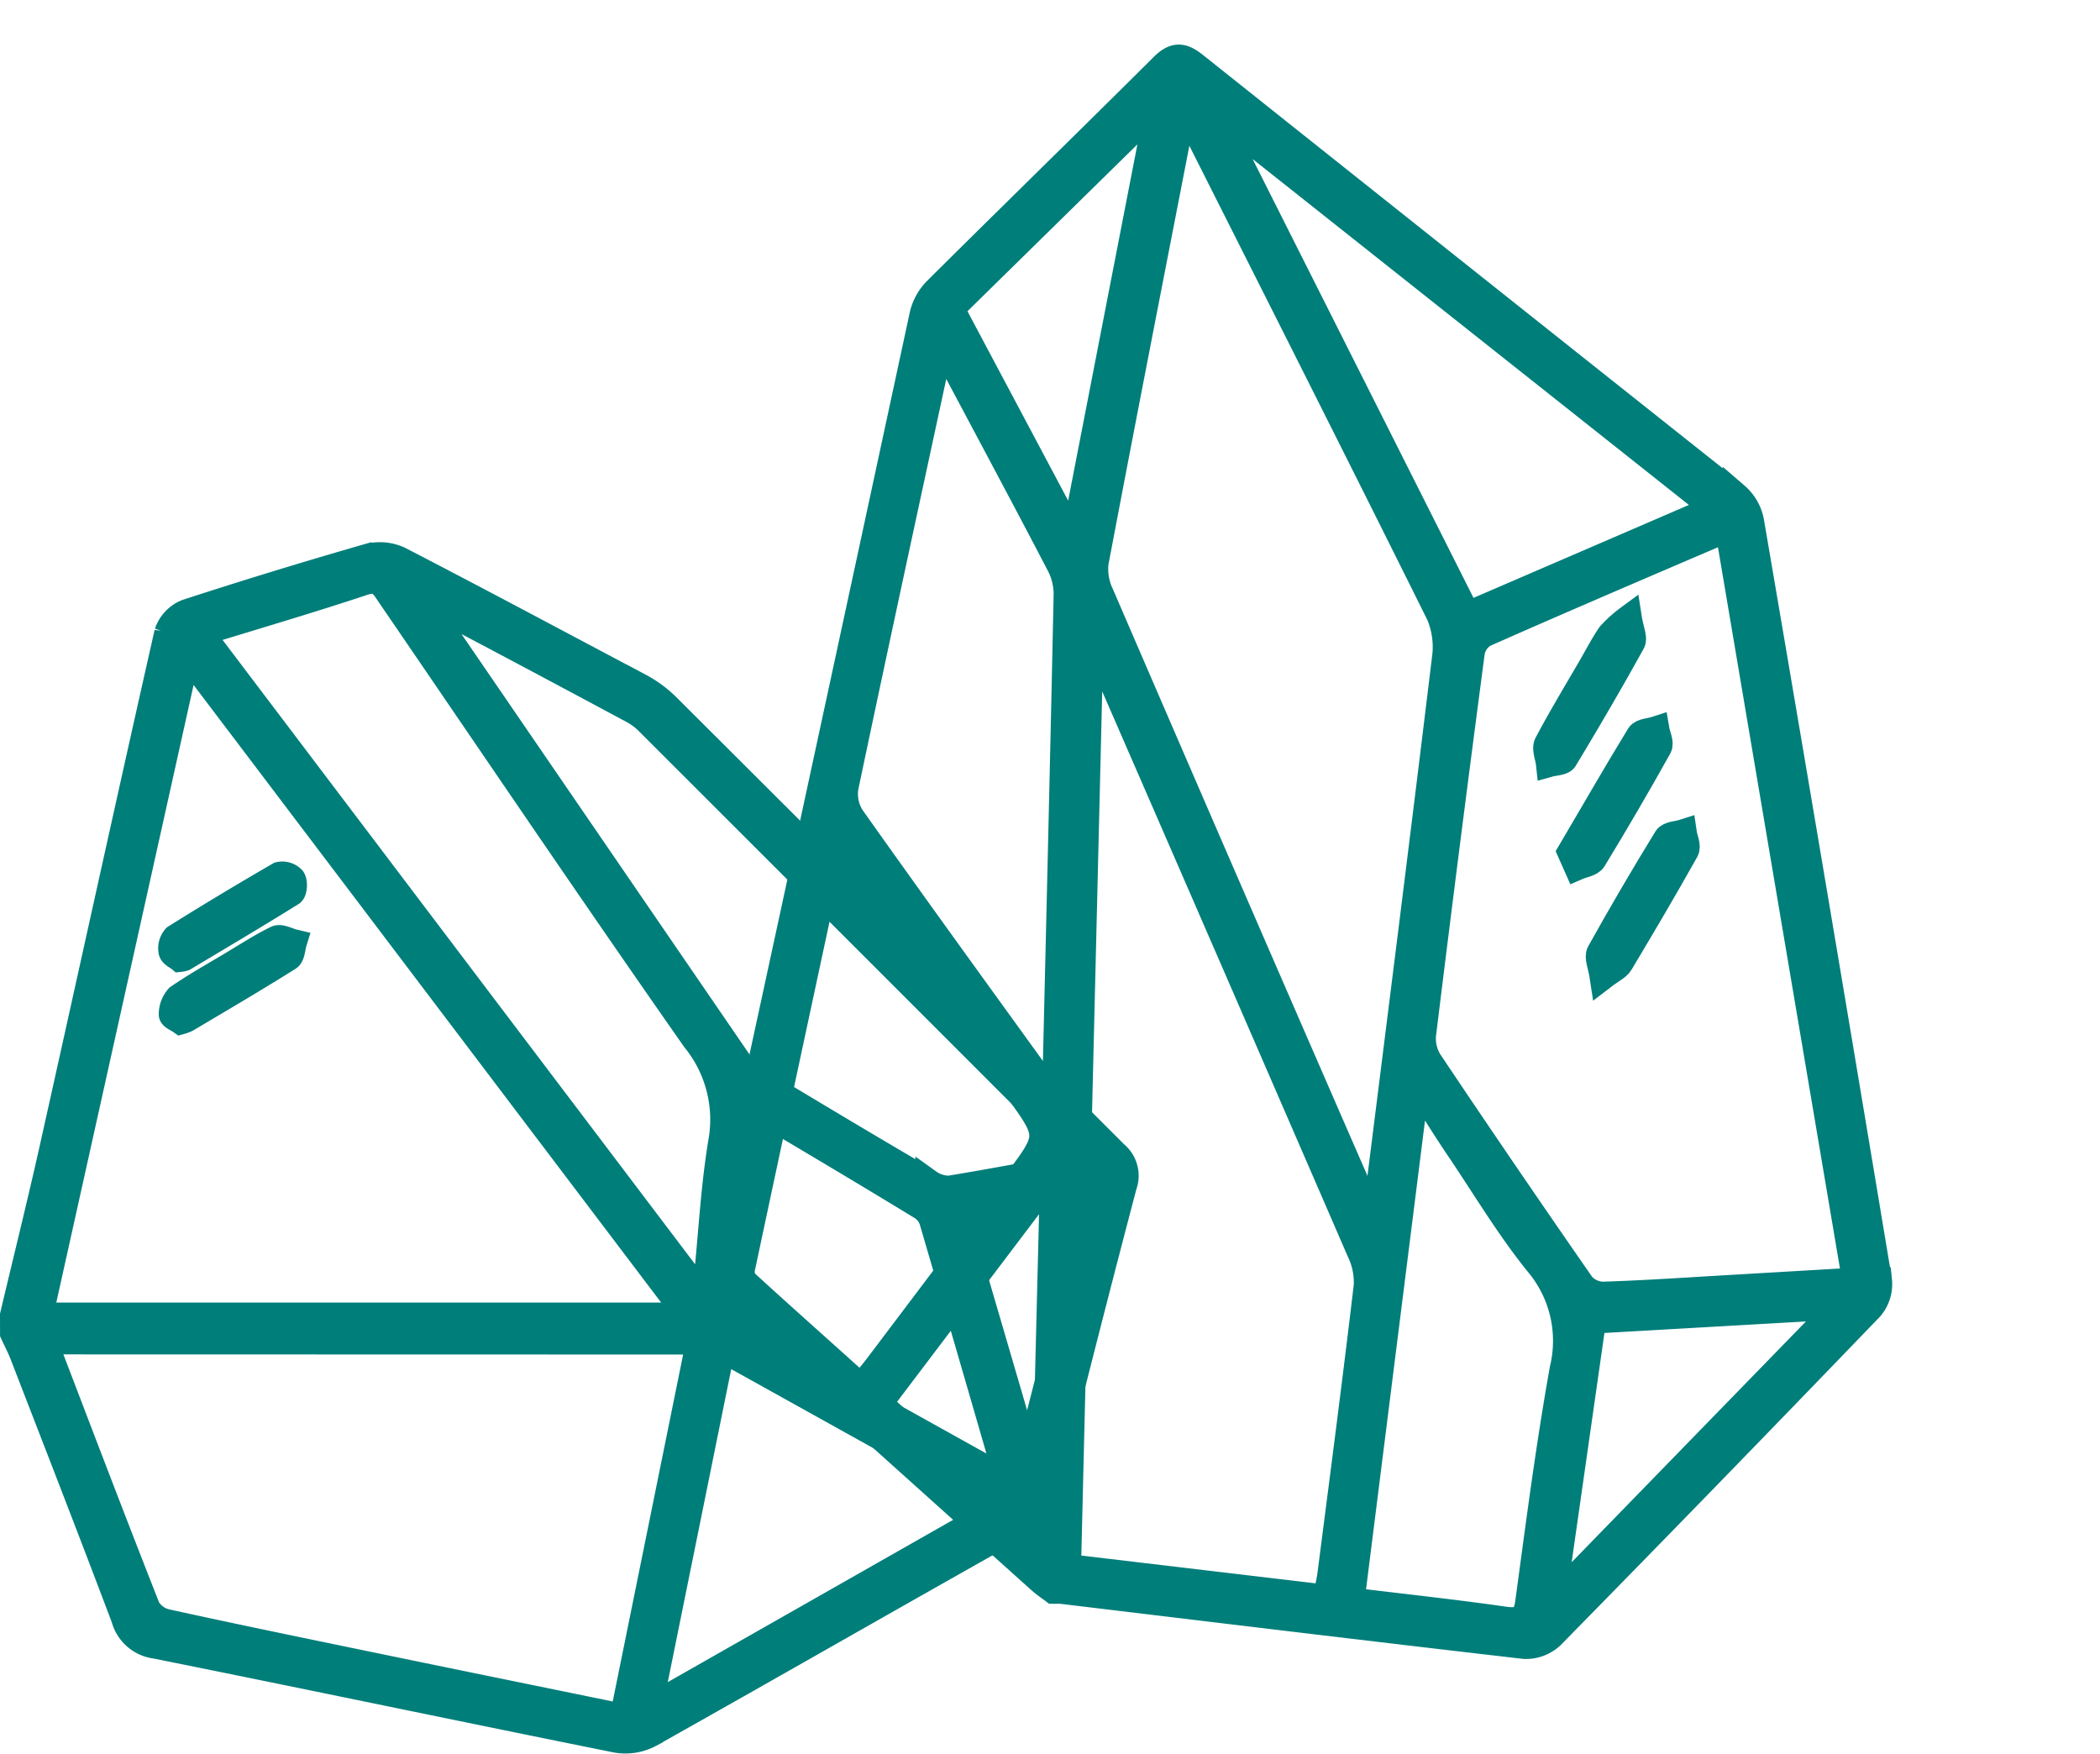
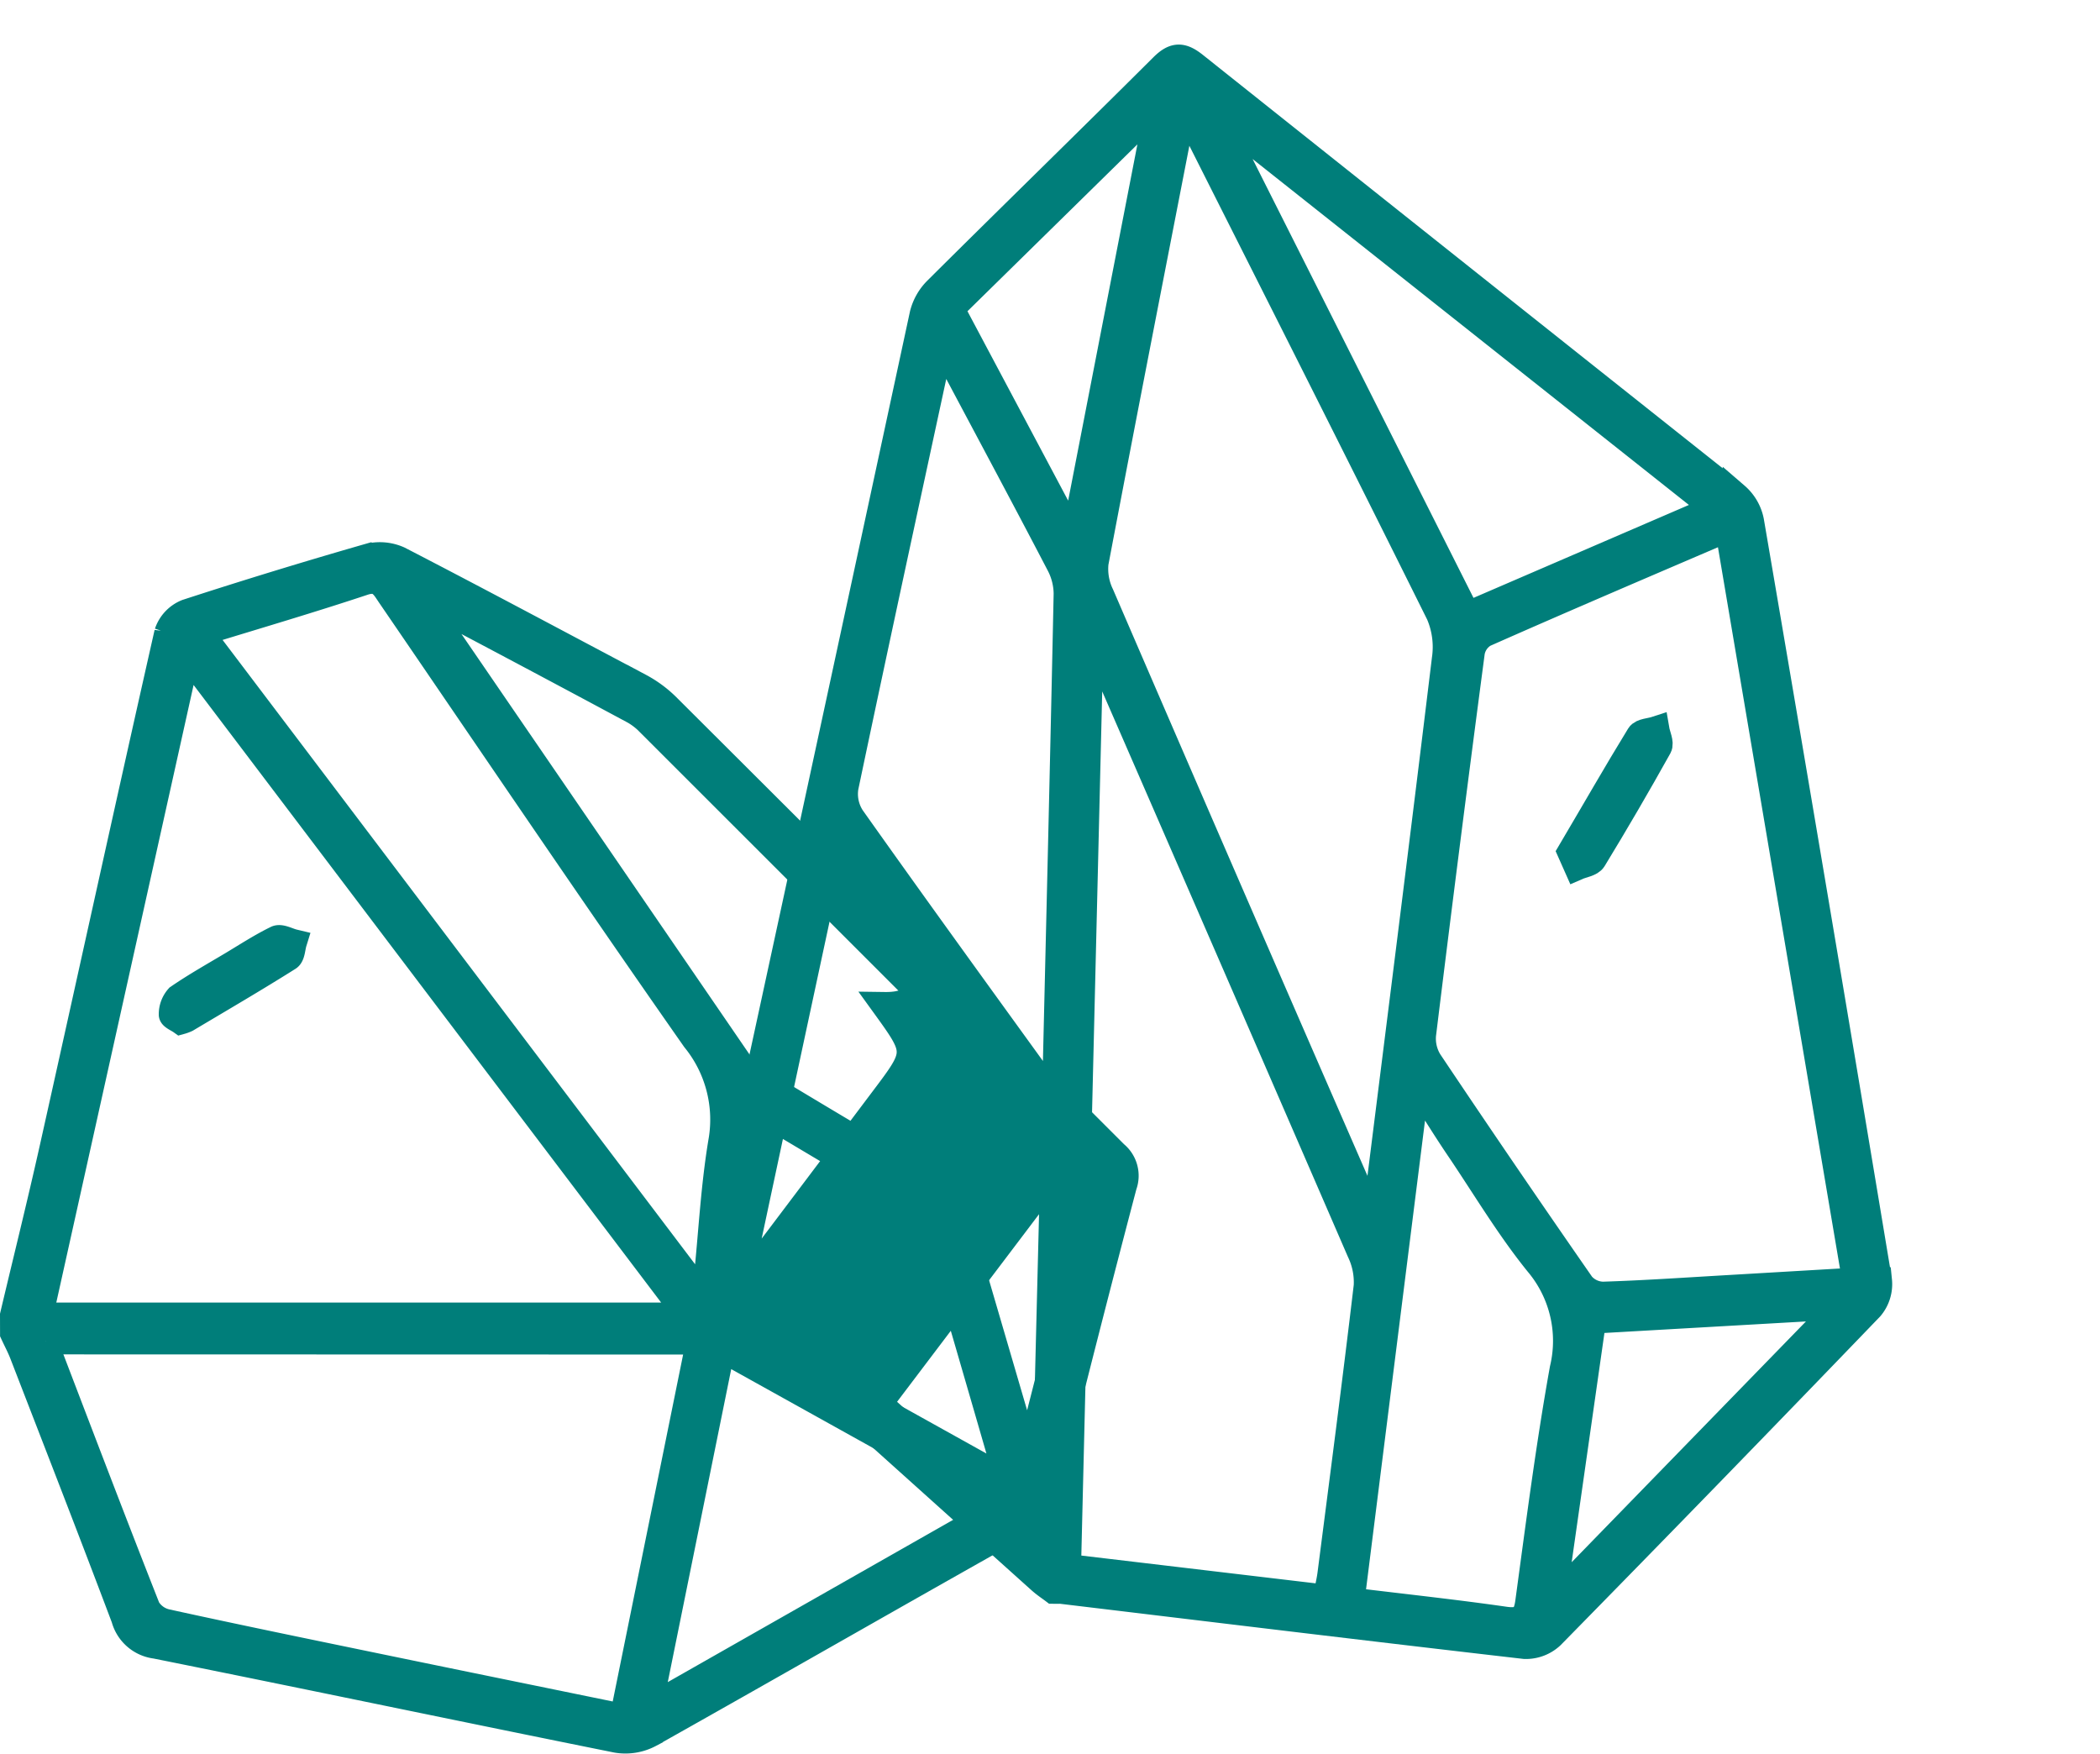
<svg xmlns="http://www.w3.org/2000/svg" width="39.678" height="33.137" viewBox="0 0 39.678 33.137">
  <defs>
    <style>.a{fill:#007e7a;stroke:#007e7a;stroke-width:0.5px;}</style>
  </defs>
  <g transform="translate(-88.283 -10.983)">
    <path class="a" d="M88.533,110.068c.251-1.059.514-2.115.751-3.177.723-3.238,1.432-6.48,2.164-9.716a.633.633,0,0,1,.364-.386q1.7-.553,3.415-1.046a.881.881,0,0,1,.593.046c1.525.788,3.039,1.6,4.552,2.4a2.2,2.2,0,0,1,.509.374q4.239,4.227,8.472,8.459a.53.53,0,0,1,.161.594q-.758,2.879-1.474,5.769a.914.914,0,0,1-.481.638c-2.338,1.312-4.663,2.648-7,3.961a.983.983,0,0,1-.624.1c-2.905-.585-5.806-1.194-8.712-1.778a.7.7,0,0,1-.589-.512c-.63-1.671-1.279-3.336-1.923-5-.051-.131-.118-.256-.177-.384Zm3.281-12.49-2.779,12.5h12.243Zm-2.662,12.979a.249.249,0,0,0,0,.09c.633,1.655,1.263,3.312,1.913,4.96a.57.57,0,0,0,.372.264c1.288.283,2.58.548,3.872.815,1.566.324,3.133.643,4.746.974l1.441-7.1Zm2.922-13.382,9.485,12.532a2.835,2.835,0,0,0,.081-.322c.091-.875.133-1.757.28-2.622a2.408,2.408,0,0,0-.509-1.913c-1.944-2.776-3.842-5.585-5.756-8.382-.119-.174-.2-.35-.5-.252C94.166,96.545,93.161,96.84,92.074,97.174Zm4.331-.574-.058.055c.034.058.064.118.1.173q2.9,4.234,5.8,8.465a1.328,1.328,0,0,0,.4.368q1.584.958,3.182,1.894a.671.671,0,0,0,.39.125c.86-.141,1.717-.306,2.629-.473-.11-.128-.168-.205-.236-.272q-4.021-4.023-8.044-8.043a1.319,1.319,0,0,0-.3-.239Q98.343,97.62,96.406,96.6Zm5.517,14.1-1.376,6.787,6.714-3.818Zm.5-4.639c-.134,1.312-.247,2.553-.4,3.791a.475.475,0,0,0,.294.562c1.542.843,3.075,1.7,4.612,2.555.1.057.213.1.329.157.011-.065.026-.095.019-.118q-.684-2.367-1.376-4.732a.49.49,0,0,0-.2-.256C104.642,107.375,103.57,106.74,102.427,106.061Zm5.227,6.552.109-.008,1.27-4.973-2.69.5Z" transform="translate(0 -74.235)" />
-     <path class="a" d="M7.409,28.883c-.069-.034-.184-.081-.29-.145-2.252-1.349-4.5-2.7-6.757-4.046A.642.642,0,0,1,0,24.048Q.2,14.867.384,5.686a.987.987,0,0,1,.167-.5C1.676,3.527,2.818,1.883,3.94.226c.177-.261.32-.279.589-.139q5.792,3.02,11.589,6.03a.853.853,0,0,1,.367.42q2.571,6.8,5.111,13.62a.683.683,0,0,1-.058.532q-2.348,3.629-4.732,7.234a.7.7,0,0,1-.461.285c-2.93.227-5.862.435-8.793.648C7.523,28.859,7.5,28.867,7.409,28.883ZM16.11,6.8a.762.762,0,0,0-.162.051c-1.337.909-2.676,1.816-4,2.739a.5.5,0,0,0-.169.383q.22,3.633.474,7.263a.819.819,0,0,0,.215.481q1.8,1.812,3.632,3.593a.548.548,0,0,0,.435.109c.773-.176,1.54-.381,2.309-.577l2.321-.594ZM11.989,20.835c.025-.061.043-.085.042-.106-.236-3.511-.468-7.023-.719-10.533a1.581,1.581,0,0,0-.27-.812C8.964,6.667,6.867,3.965,4.774,1.261c-.074-.1-.157-.183-.284-.331-.011.135-.021.2-.021.267,0,2.825-.005,5.65.009,8.475a1.115,1.115,0,0,0,.219.572Q8.2,15.372,11.729,20.491C11.806,20.6,11.893,20.708,11.989,20.835ZM4.643,11.011,7.589,28.4l4.9-.363c0-.174.008-.313,0-.451-.117-1.827-.23-3.655-.366-5.481a1.343,1.343,0,0,0-.252-.614Q8.417,16.453,4.953,11.422C4.876,11.31,4.789,11.2,4.643,11.011Zm1.025,8.75c-.545-3.209-1.07-6.309-1.605-9.408a1.213,1.213,0,0,0-.245-.523c-.892-1.121-1.8-2.232-2.7-3.345-.075-.093-.16-.178-.286-.317-.013.122-.022.173-.023.225-.057,2.78-.118,5.56-.16,8.34a.817.817,0,0,0,.228.541c1.477,1.411,2.97,2.806,4.459,4.2C5.418,19.554,5.5,19.623,5.668,19.762ZM.624,15.671C.568,18.535.513,21.283.465,24.032a.328.328,0,0,0,.112.249c.829.508,1.666,1,2.524,1.518.094-.174.17-.307.237-.444q.953-1.946,1.9-3.893c.488-1,.489-1-.313-1.751C3.525,18.392,2.119,17.074.624,15.671ZM5.216.959l-.051.064,6.4,8.275,4.2-2.869Zm7.211,17.317-.106.072L12.967,28c1.016-.072,1.963-.153,2.911-.2.328-.015.4-.13.379-.438-.084-1.474-.179-2.949-.2-4.425a2.277,2.277,0,0,0-.844-1.87c-.65-.546-1.223-1.185-1.824-1.789C13.062,18.955,12.747,18.613,12.427,18.276ZM4,9.322V.955L.888,5.479ZM16.437,21.928l.26,5.19.092.022,4.165-6.361ZM3.5,26.043l3.588,2.15L5.9,21.148Z" transform="translate(106.428 11.268) rotate(11)" />
+     <path class="a" d="M7.409,28.883c-.069-.034-.184-.081-.29-.145-2.252-1.349-4.5-2.7-6.757-4.046A.642.642,0,0,1,0,24.048Q.2,14.867.384,5.686a.987.987,0,0,1,.167-.5C1.676,3.527,2.818,1.883,3.94.226c.177-.261.32-.279.589-.139q5.792,3.02,11.589,6.03a.853.853,0,0,1,.367.42q2.571,6.8,5.111,13.62a.683.683,0,0,1-.058.532q-2.348,3.629-4.732,7.234a.7.7,0,0,1-.461.285c-2.93.227-5.862.435-8.793.648C7.523,28.859,7.5,28.867,7.409,28.883ZM16.11,6.8a.762.762,0,0,0-.162.051c-1.337.909-2.676,1.816-4,2.739a.5.5,0,0,0-.169.383q.22,3.633.474,7.263a.819.819,0,0,0,.215.481q1.8,1.812,3.632,3.593a.548.548,0,0,0,.435.109c.773-.176,1.54-.381,2.309-.577l2.321-.594ZM11.989,20.835c.025-.061.043-.085.042-.106-.236-3.511-.468-7.023-.719-10.533a1.581,1.581,0,0,0-.27-.812C8.964,6.667,6.867,3.965,4.774,1.261c-.074-.1-.157-.183-.284-.331-.011.135-.021.2-.021.267,0,2.825-.005,5.65.009,8.475a1.115,1.115,0,0,0,.219.572Q8.2,15.372,11.729,20.491C11.806,20.6,11.893,20.708,11.989,20.835ZM4.643,11.011,7.589,28.4l4.9-.363c0-.174.008-.313,0-.451-.117-1.827-.23-3.655-.366-5.481a1.343,1.343,0,0,0-.252-.614Q8.417,16.453,4.953,11.422C4.876,11.31,4.789,11.2,4.643,11.011Zm1.025,8.75c-.545-3.209-1.07-6.309-1.605-9.408a1.213,1.213,0,0,0-.245-.523c-.892-1.121-1.8-2.232-2.7-3.345-.075-.093-.16-.178-.286-.317-.013.122-.022.173-.023.225-.057,2.78-.118,5.56-.16,8.34a.817.817,0,0,0,.228.541c1.477,1.411,2.97,2.806,4.459,4.2C5.418,19.554,5.5,19.623,5.668,19.762ZM.624,15.671C.568,18.535.513,21.283.465,24.032a.328.328,0,0,0,.112.249q.953-1.946,1.9-3.893c.488-1,.489-1-.313-1.751C3.525,18.392,2.119,17.074.624,15.671ZM5.216.959l-.051.064,6.4,8.275,4.2-2.869Zm7.211,17.317-.106.072L12.967,28c1.016-.072,1.963-.153,2.911-.2.328-.015.4-.13.379-.438-.084-1.474-.179-2.949-.2-4.425a2.277,2.277,0,0,0-.844-1.87c-.65-.546-1.223-1.185-1.824-1.789C13.062,18.955,12.747,18.613,12.427,18.276ZM4,9.322V.955L.888,5.479ZM16.437,21.928l.26,5.19.092.022,4.165-6.361ZM3.5,26.043l3.588,2.15L5.9,21.148Z" transform="translate(106.428 11.268) rotate(11)" />
    <path class="a" d="M132.921,203.931c-.049-.035-.17-.087-.166-.126a.474.474,0,0,1,.119-.32c.326-.224.672-.418,1.012-.621.279-.167.553-.346.844-.488.078-.038.214.042.323.068-.031.1-.031.246-.1.288-.635.4-1.282.777-1.925,1.16A.716.716,0,0,1,132.921,203.931Z" transform="translate(-41.222 -173.655)" />
-     <path class="a" d="M132.771,186.194c-.044-.037-.146-.08-.156-.139a.309.309,0,0,1,.071-.26q.971-.607,1.963-1.181a.264.264,0,0,1,.247.076c.04.06.029.231-.018.26-.672.419-1.353.822-2.032,1.228A.35.35,0,0,1,132.771,186.194Z" transform="translate(-41.088 -157.098)" />
-     <path class="a" d="M1.061,0c.077.213.179.347.149.437C.949,1.244.669,2.044.377,2.84c-.026.071-.174.1-.266.146C.073,2.863-.025,2.722.006,2.62.17,2.08.366,1.549.551,1.014.625.8.688.582.778.375A2.424,2.424,0,0,1,1.061,0Z" transform="translate(118.014 22.461) rotate(11)" />
-     <path class="a" d="M.149,2.962c-.071-.2-.174-.338-.143-.431Q.395,1.341.835.169c.03-.081.19-.114.29-.169.038.109.135.237.106.324C.975,1.1.7,1.877.421,2.647.388,2.739.287,2.806.149,2.962Z" transform="translate(118.987 26.497) rotate(11)" />
    <path class="a" d="M0,2.581C.3,1.738.566.951.858.171.888.09,1.047.056,1.147,0c.04.106.138.231.111.315Q.876,1.482.449,2.633c-.033.088-.179.135-.273.2Z" transform="translate(118.449 24.547) rotate(11)" />
  </g>
</svg>